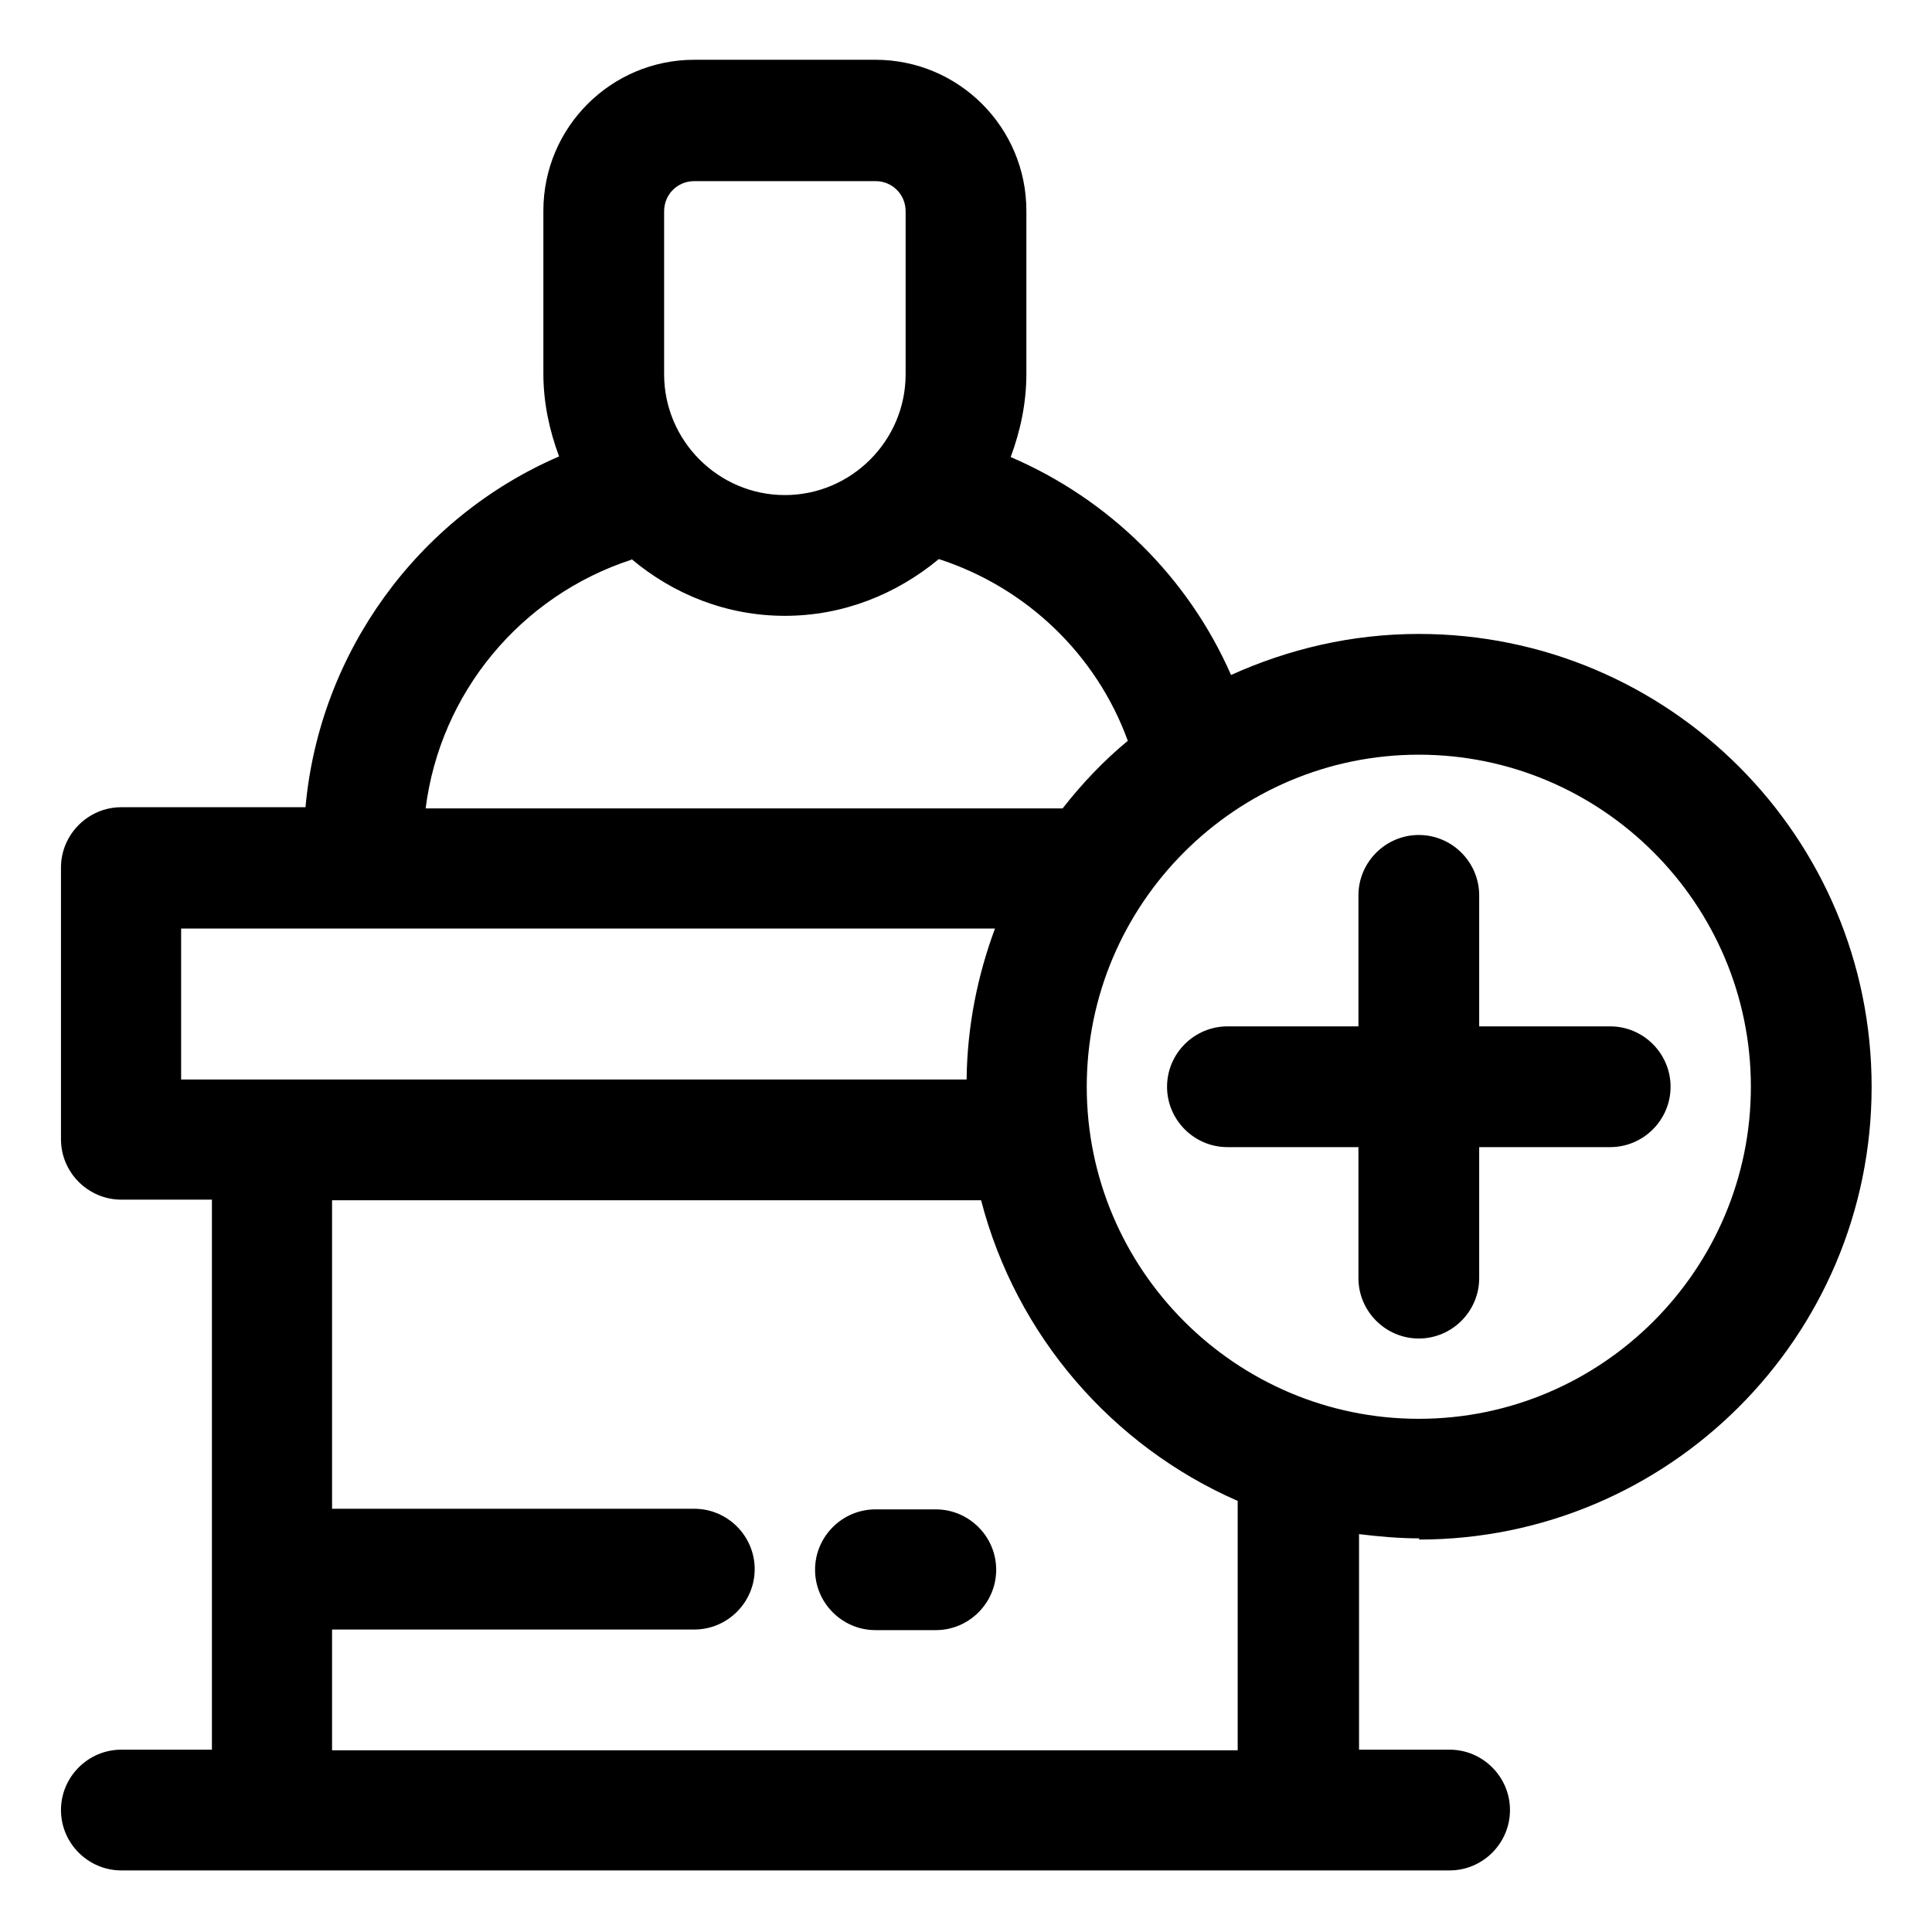
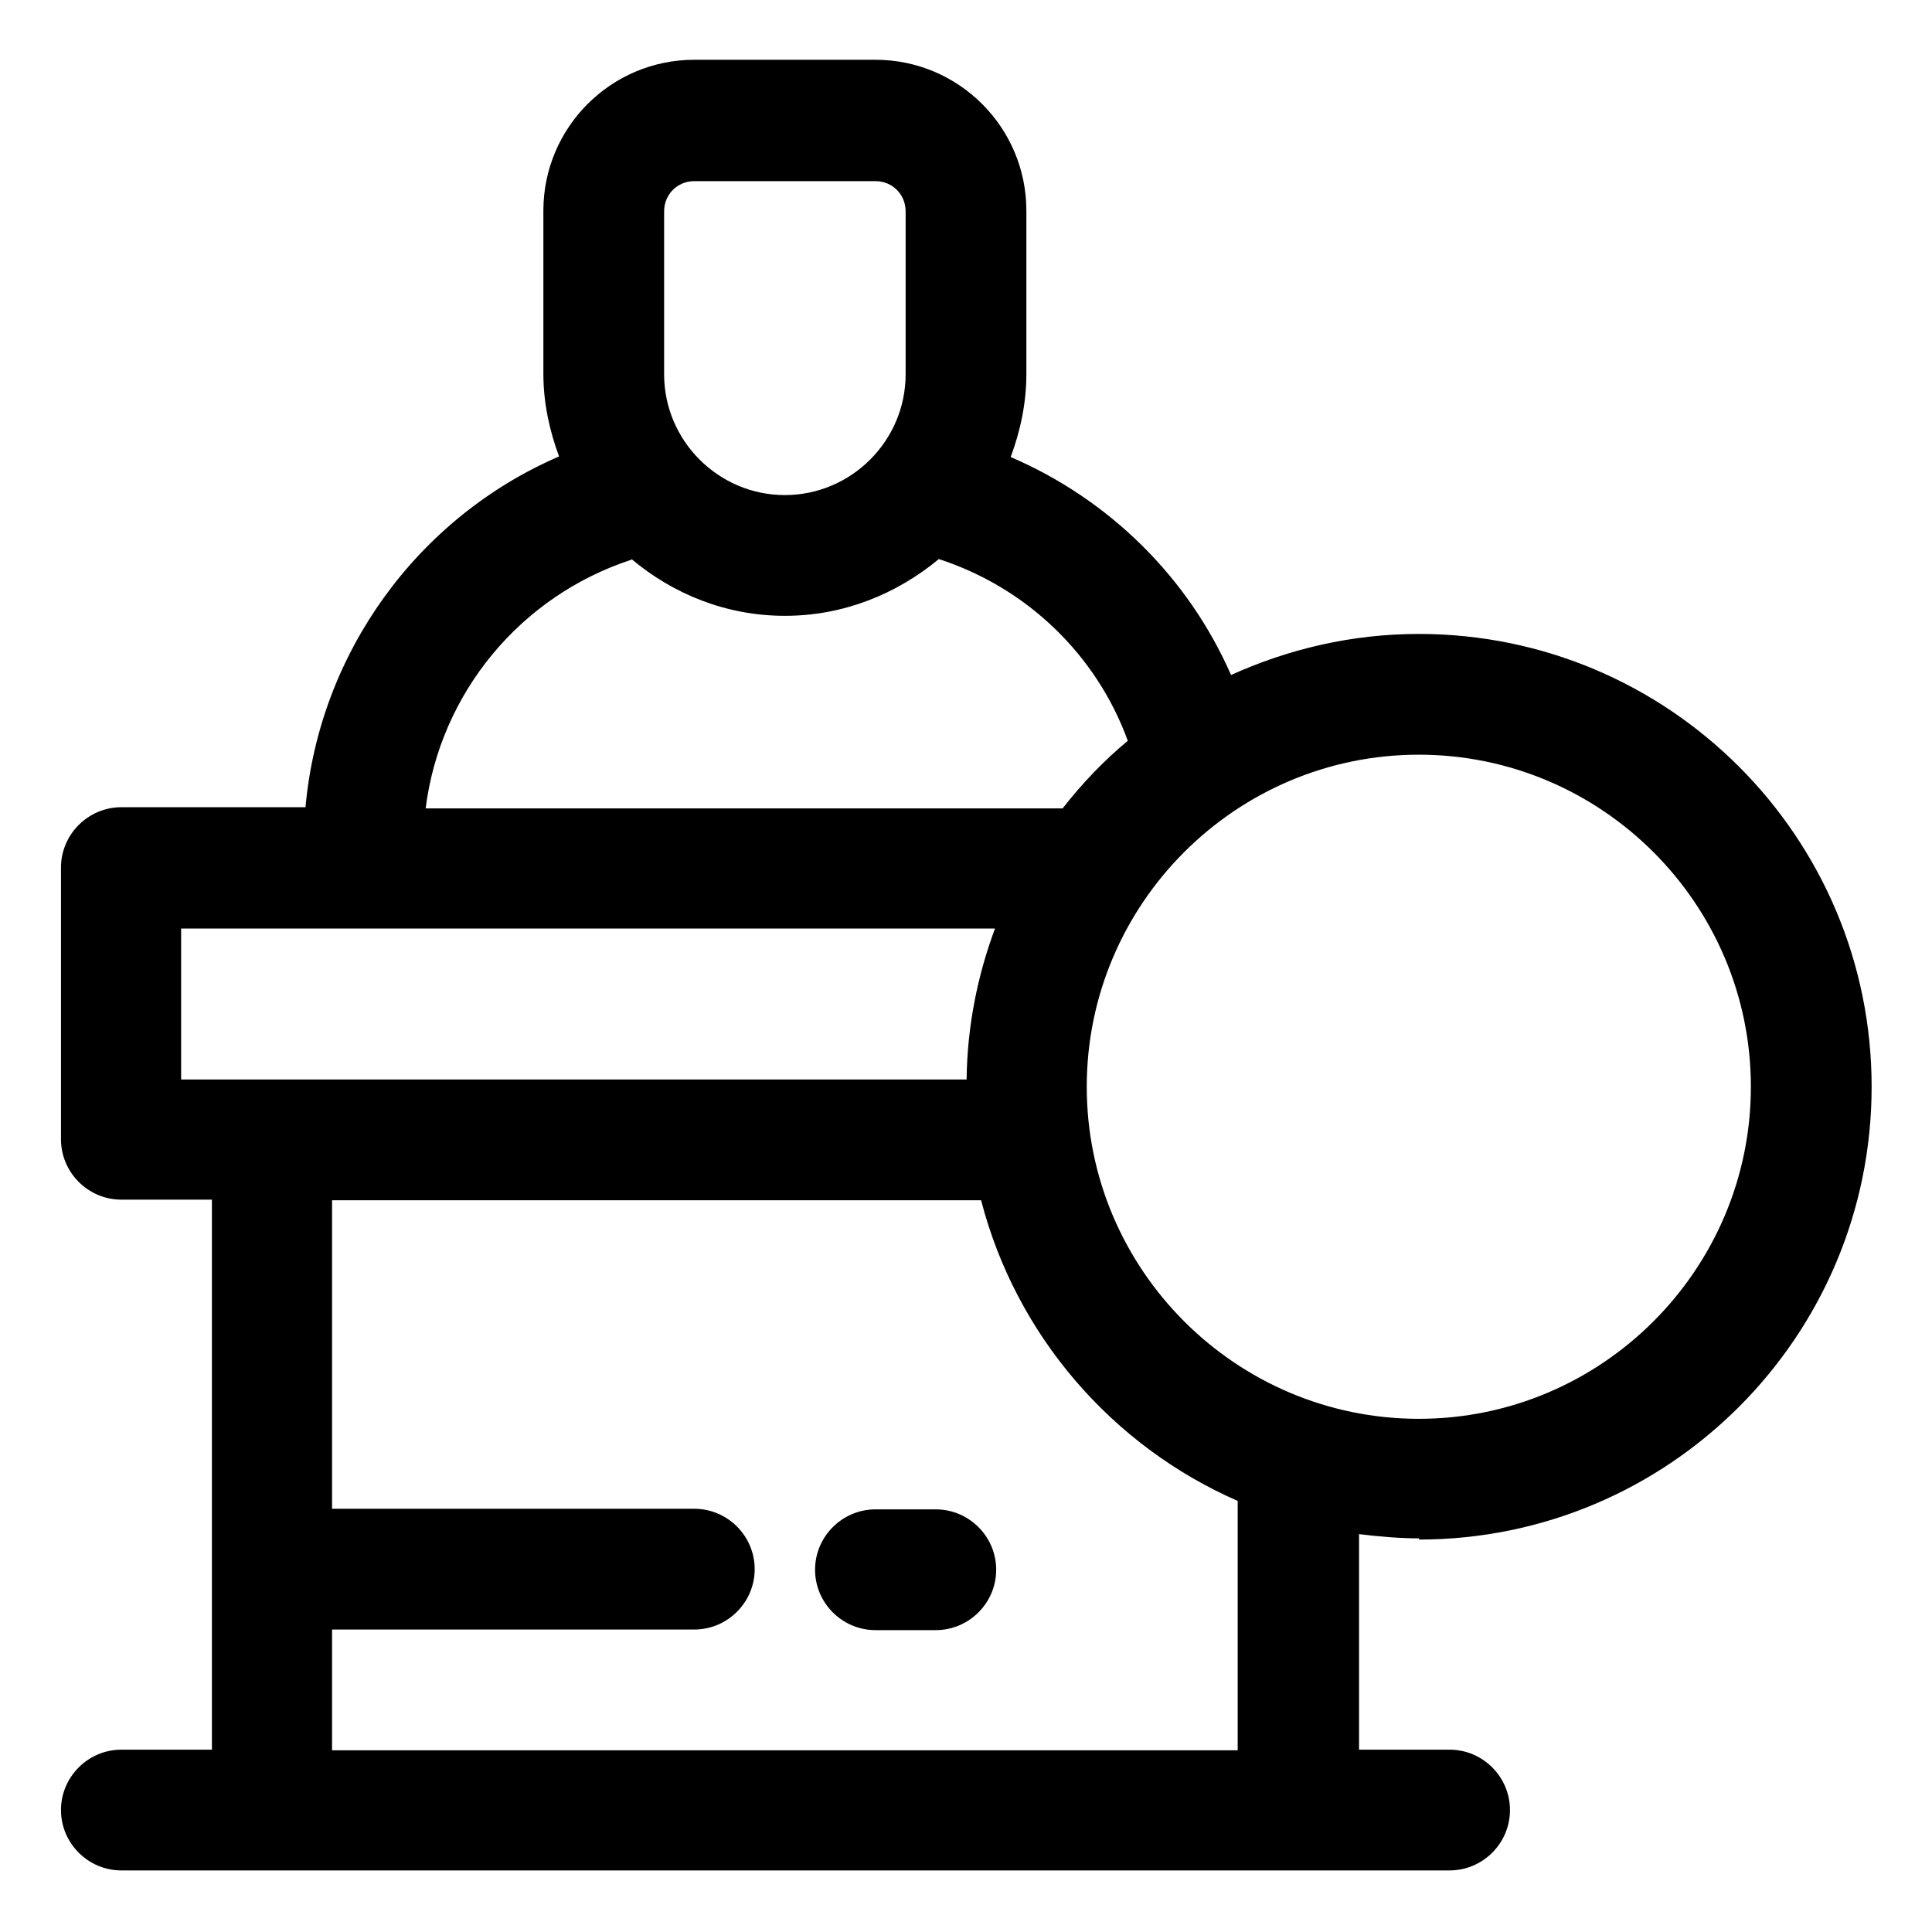
<svg xmlns="http://www.w3.org/2000/svg" id="OBJECT" viewBox="0 0 32 32">
-   <path d="m15.5 25h-1c-.55 0-1 .45-1 1s.45 1 1 1h1c.55 0 1-.45 1-1s-.45-1-1-1z" />
+   <path d="m15.5 25h-1c-.55 0-1 .45-1 1s.45 1 1 1h1c.55 0 1-.45 1-1s-.45-1-1-1" />
  <path d="m23.5 25.5c4.14 0 7.5-3.36 7.5-7.5s-3.36-7.5-7.5-7.5c-1.11 0-2.16.25-3.11.68-.71-1.62-2.02-2.91-3.65-3.61.16-.43.26-.89.26-1.38v-2.7c0-1.38-1.12-2.5-2.5-2.5h-3c-1.38 0-2.5 1.12-2.5 2.5v2.7c0 .48.1.94.26 1.37-2.34 1.01-3.97 3.25-4.2 5.81h-3.05c-.55 0-1 .45-1 1v4.5c0 .55.45 1 1 1h1.5v9.11h-1.5c-.55 0-1 .45-1 1s.45 1 1 1h22c.55 0 1-.45 1-1s-.45-1-1-1h-1.5v-3.57c.33.04.66.07 1 .07zm5.5-7.5c0 3.03-2.47 5.5-5.5 5.5s-5.5-2.47-5.5-5.5 2.47-5.5 5.5-5.5 5.5 2.47 5.5 5.5zm-18-14.5c0-.28.22-.5.5-.5h3c.28 0 .5.22.5.5v2.7c0 1.1-.9 2-2 2s-2-.9-2-2zm-.54 5.76c.69.58 1.57.94 2.54.94s1.85-.36 2.55-.94c1.45.47 2.61 1.58 3.13 3.01-.4.33-.76.71-1.08 1.12h-10.55c.24-1.91 1.57-3.52 3.41-4.12zm-7.46 6.12h13.48c-.29.78-.46 1.62-.47 2.5h-13.01zm17.5 13.61h-15v-2h6c.55 0 1-.45 1-1s-.45-1-1-1h-6v-5.11h10.75c.58 2.24 2.17 4.07 4.25 4.98z" />
-   <path d="m20.33 19h2.17v2.17c0 .55.45 1 1 1s1-.45 1-1v-2.17h2.17c.55 0 1-.45 1-1s-.45-1-1-1h-2.17v-2.17c0-.55-.45-1-1-1s-1 .45-1 1v2.17h-2.17c-.55 0-1 .45-1 1s.45 1 1 1z" />
</svg>